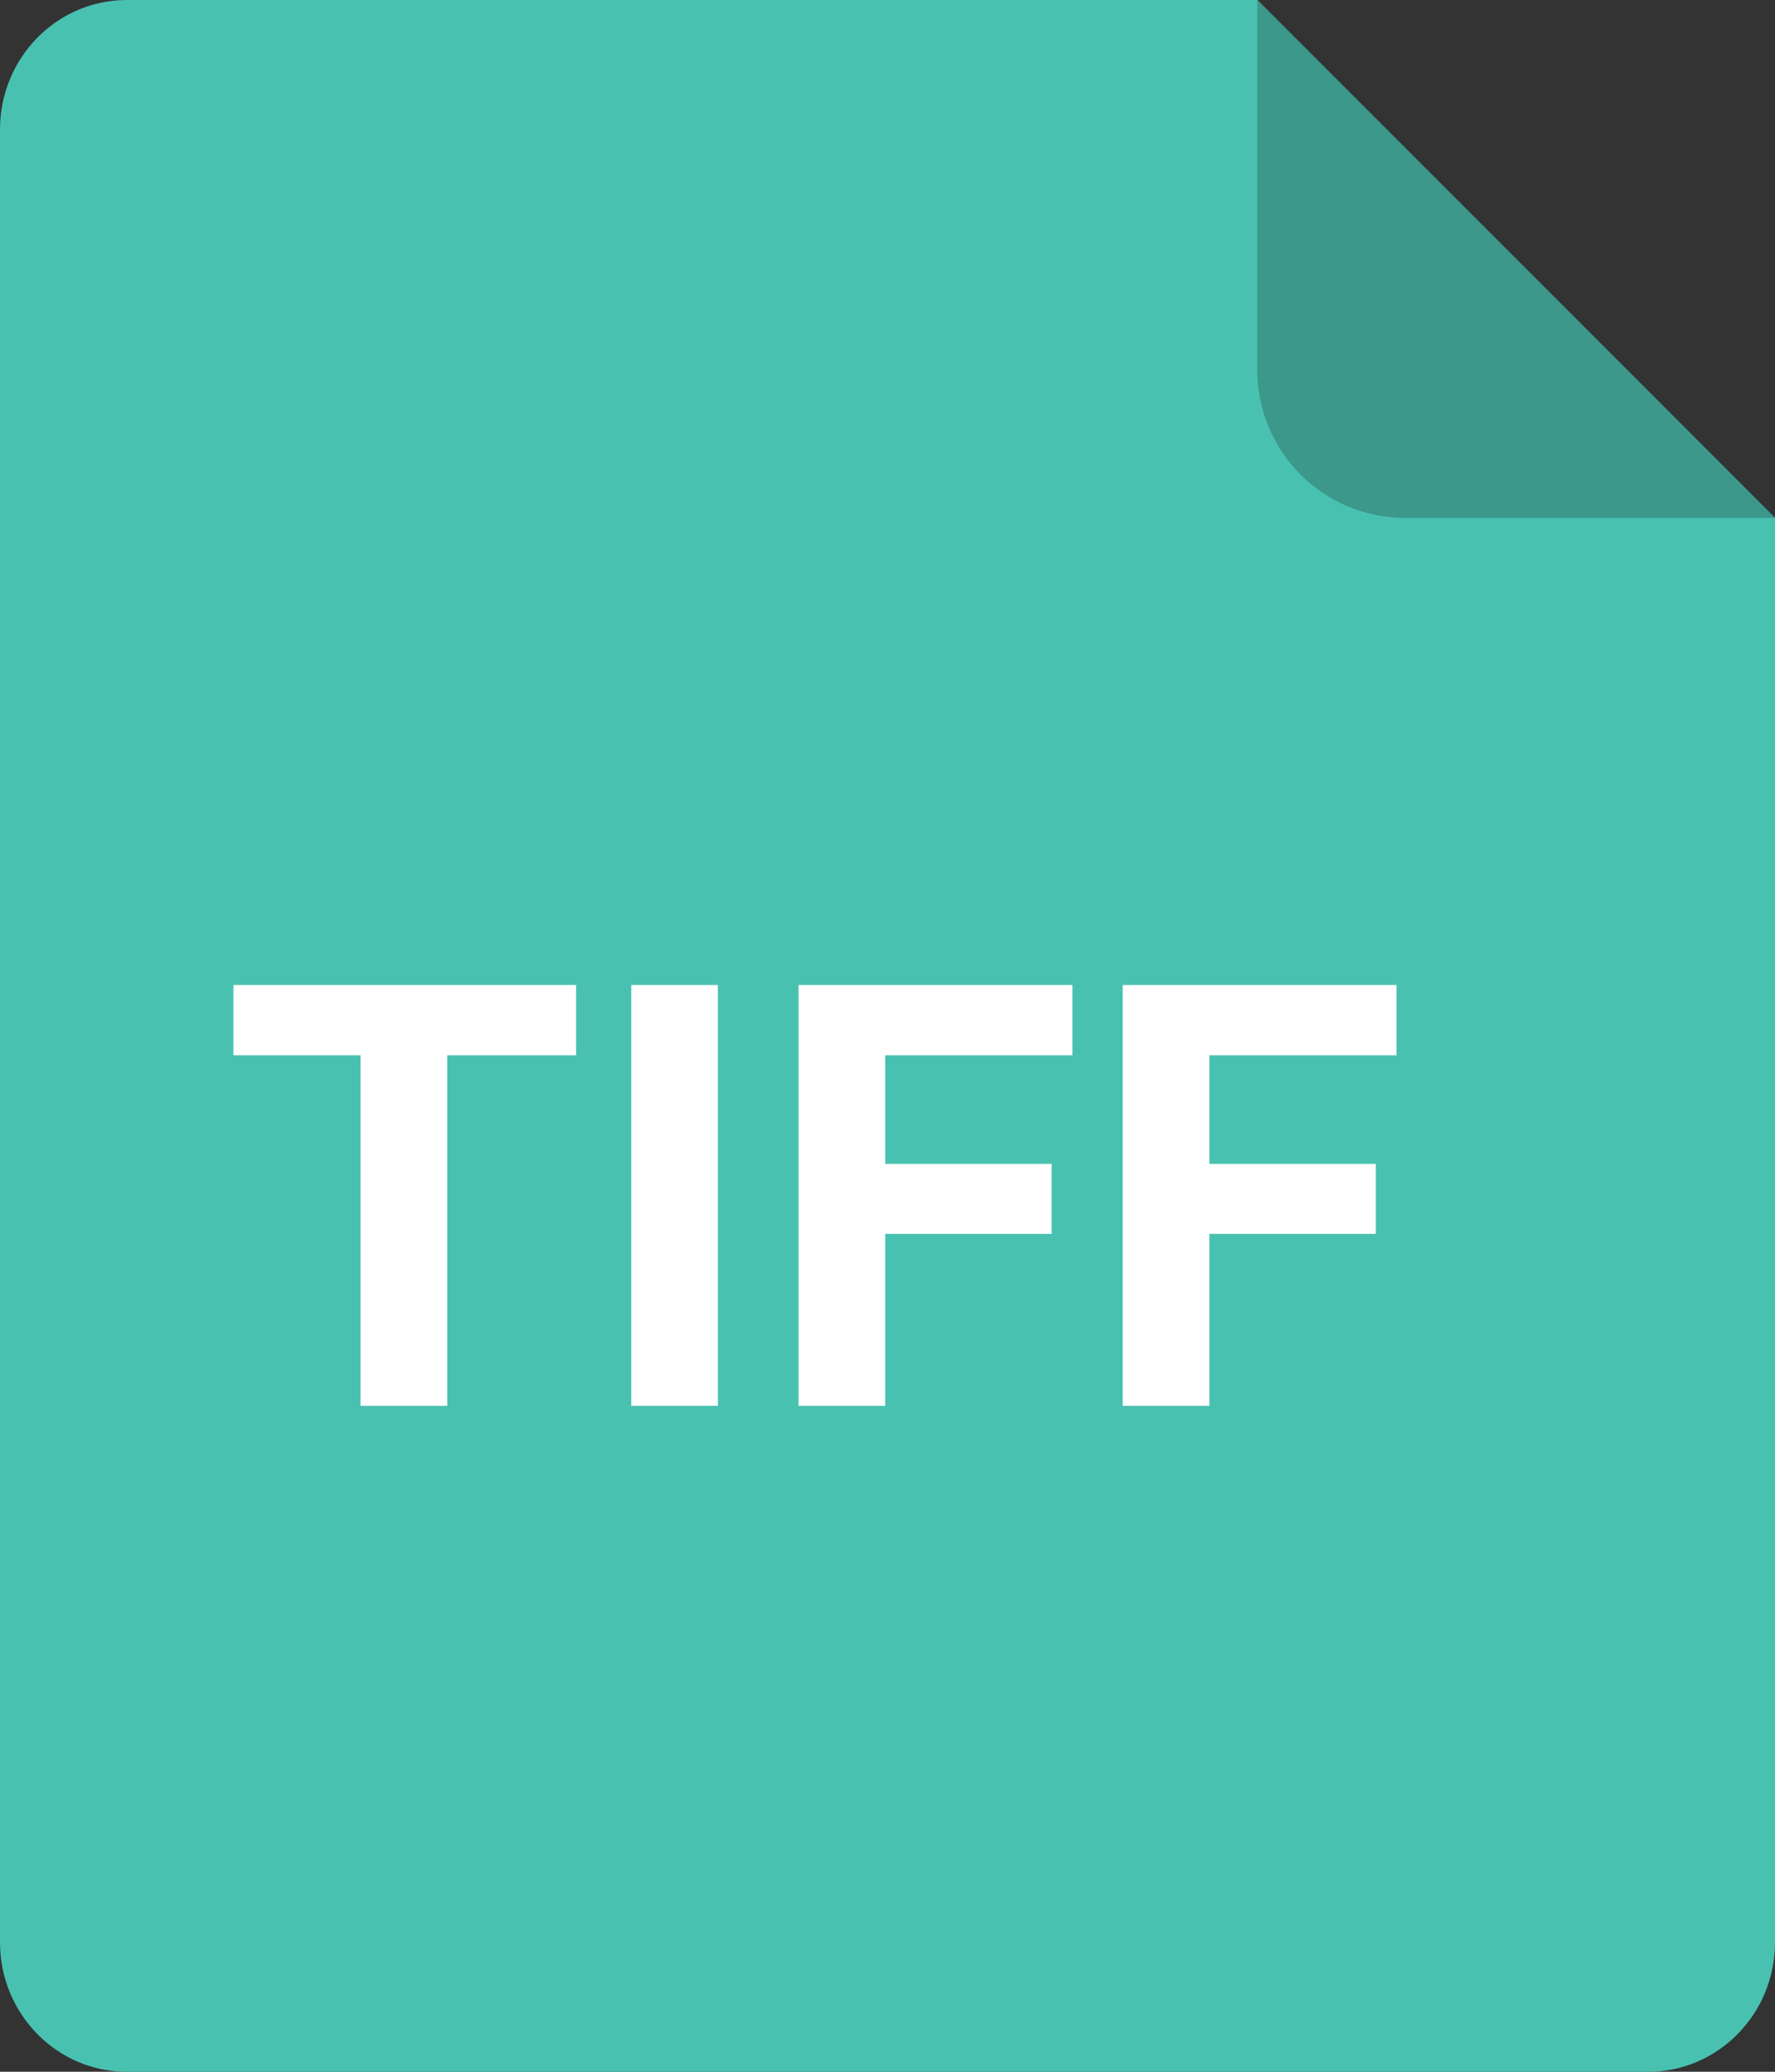
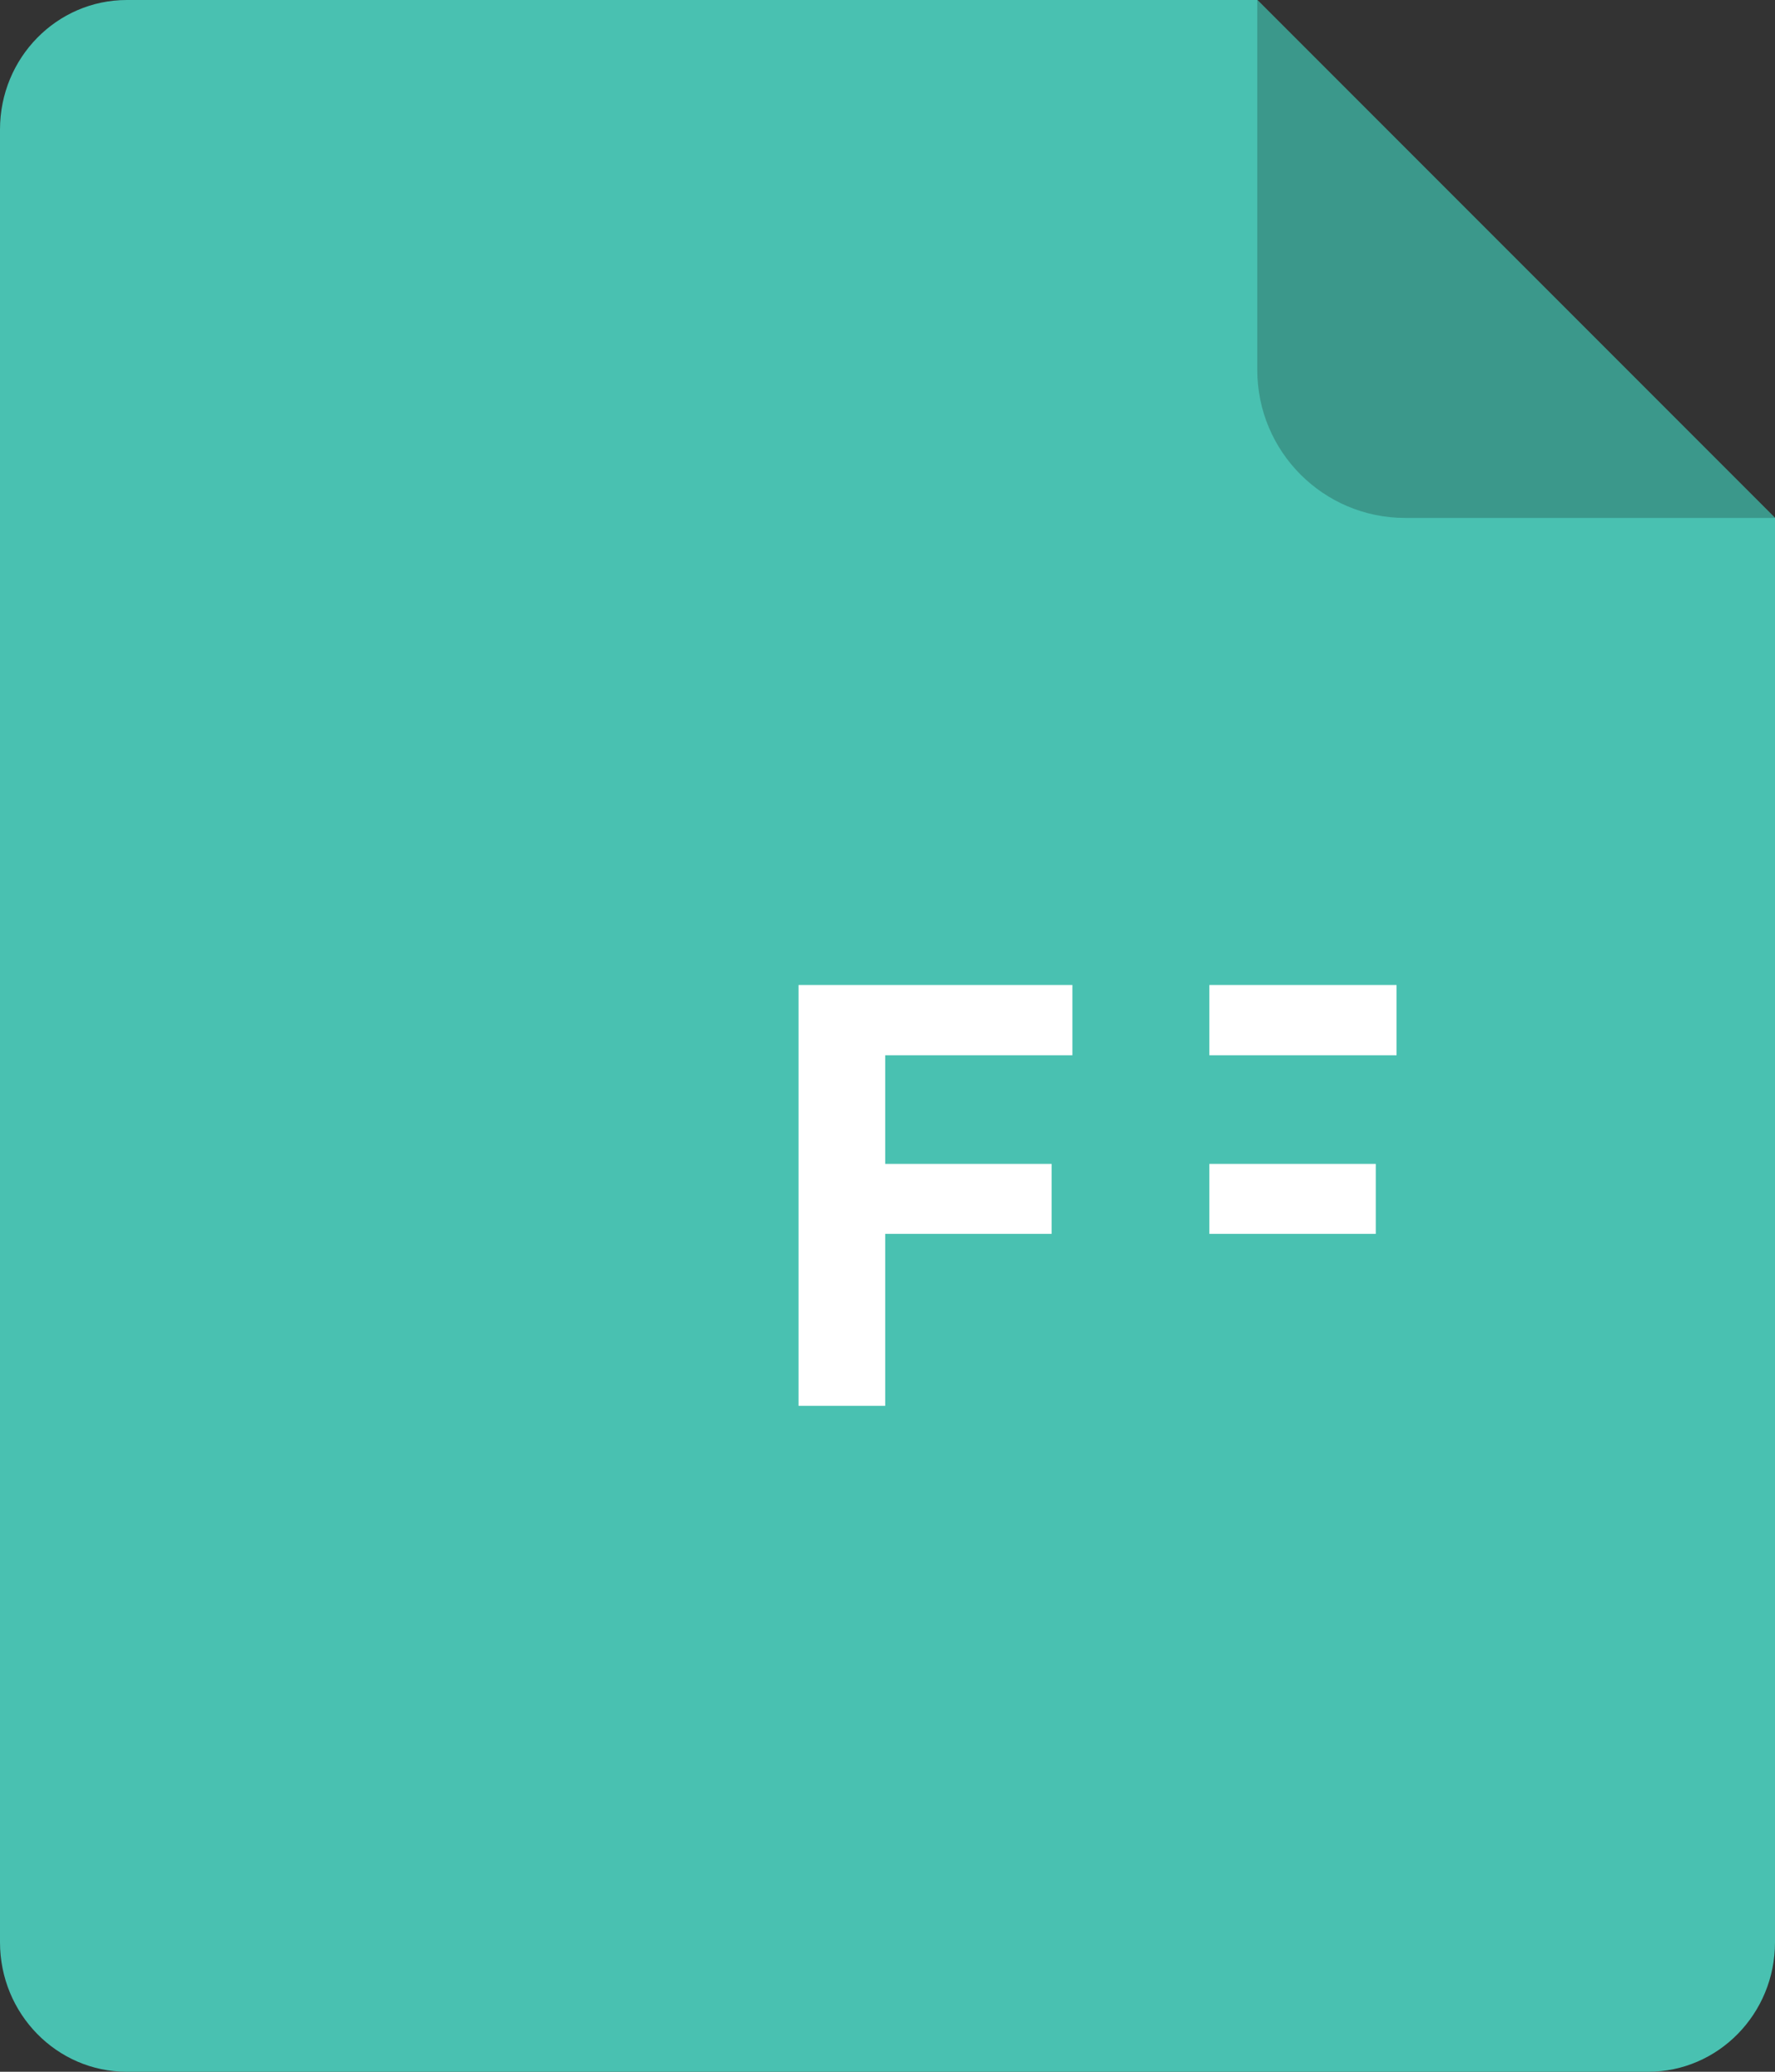
<svg xmlns="http://www.w3.org/2000/svg" width="24" height="28" viewBox="0 0 24 28" fill="none">
  <rect x="0" y="0" width="24" height="28" fill="#333333" stroke="none" />
  <path d="M1.714 0H17L24 7V26.25C24 27.217 23.232 28 22.286 28H1.714C0.768 28 0 27.217 0 26.25V1.75C0 0.783 0.768 0 1.714 0Z" fill="#49C1B1" />
  <path d="M17 5V0L24 7H19C17.895 7 17 6.105 17 5Z" fill="#3B988B" />
-   <path d="M7.789 14.262H6.047V19H4.875V14.262H3.156V13.312H7.789V14.262Z" fill="white" />
-   <path d="M9.707 19H8.535V13.312H9.707V19Z" fill="white" />
  <path d="M14.219 16.676H11.969V19H10.797V13.312H14.5V14.262H11.969V15.73H14.219V16.676Z" fill="white" />
-   <path d="M18.602 16.676H16.352V19H15.18V13.312H18.883V14.262H16.352V15.73H18.602V16.676Z" fill="white" />
+   <path d="M18.602 16.676H16.352V19V13.312H18.883V14.262H16.352V15.73H18.602V16.676Z" fill="white" />
</svg>